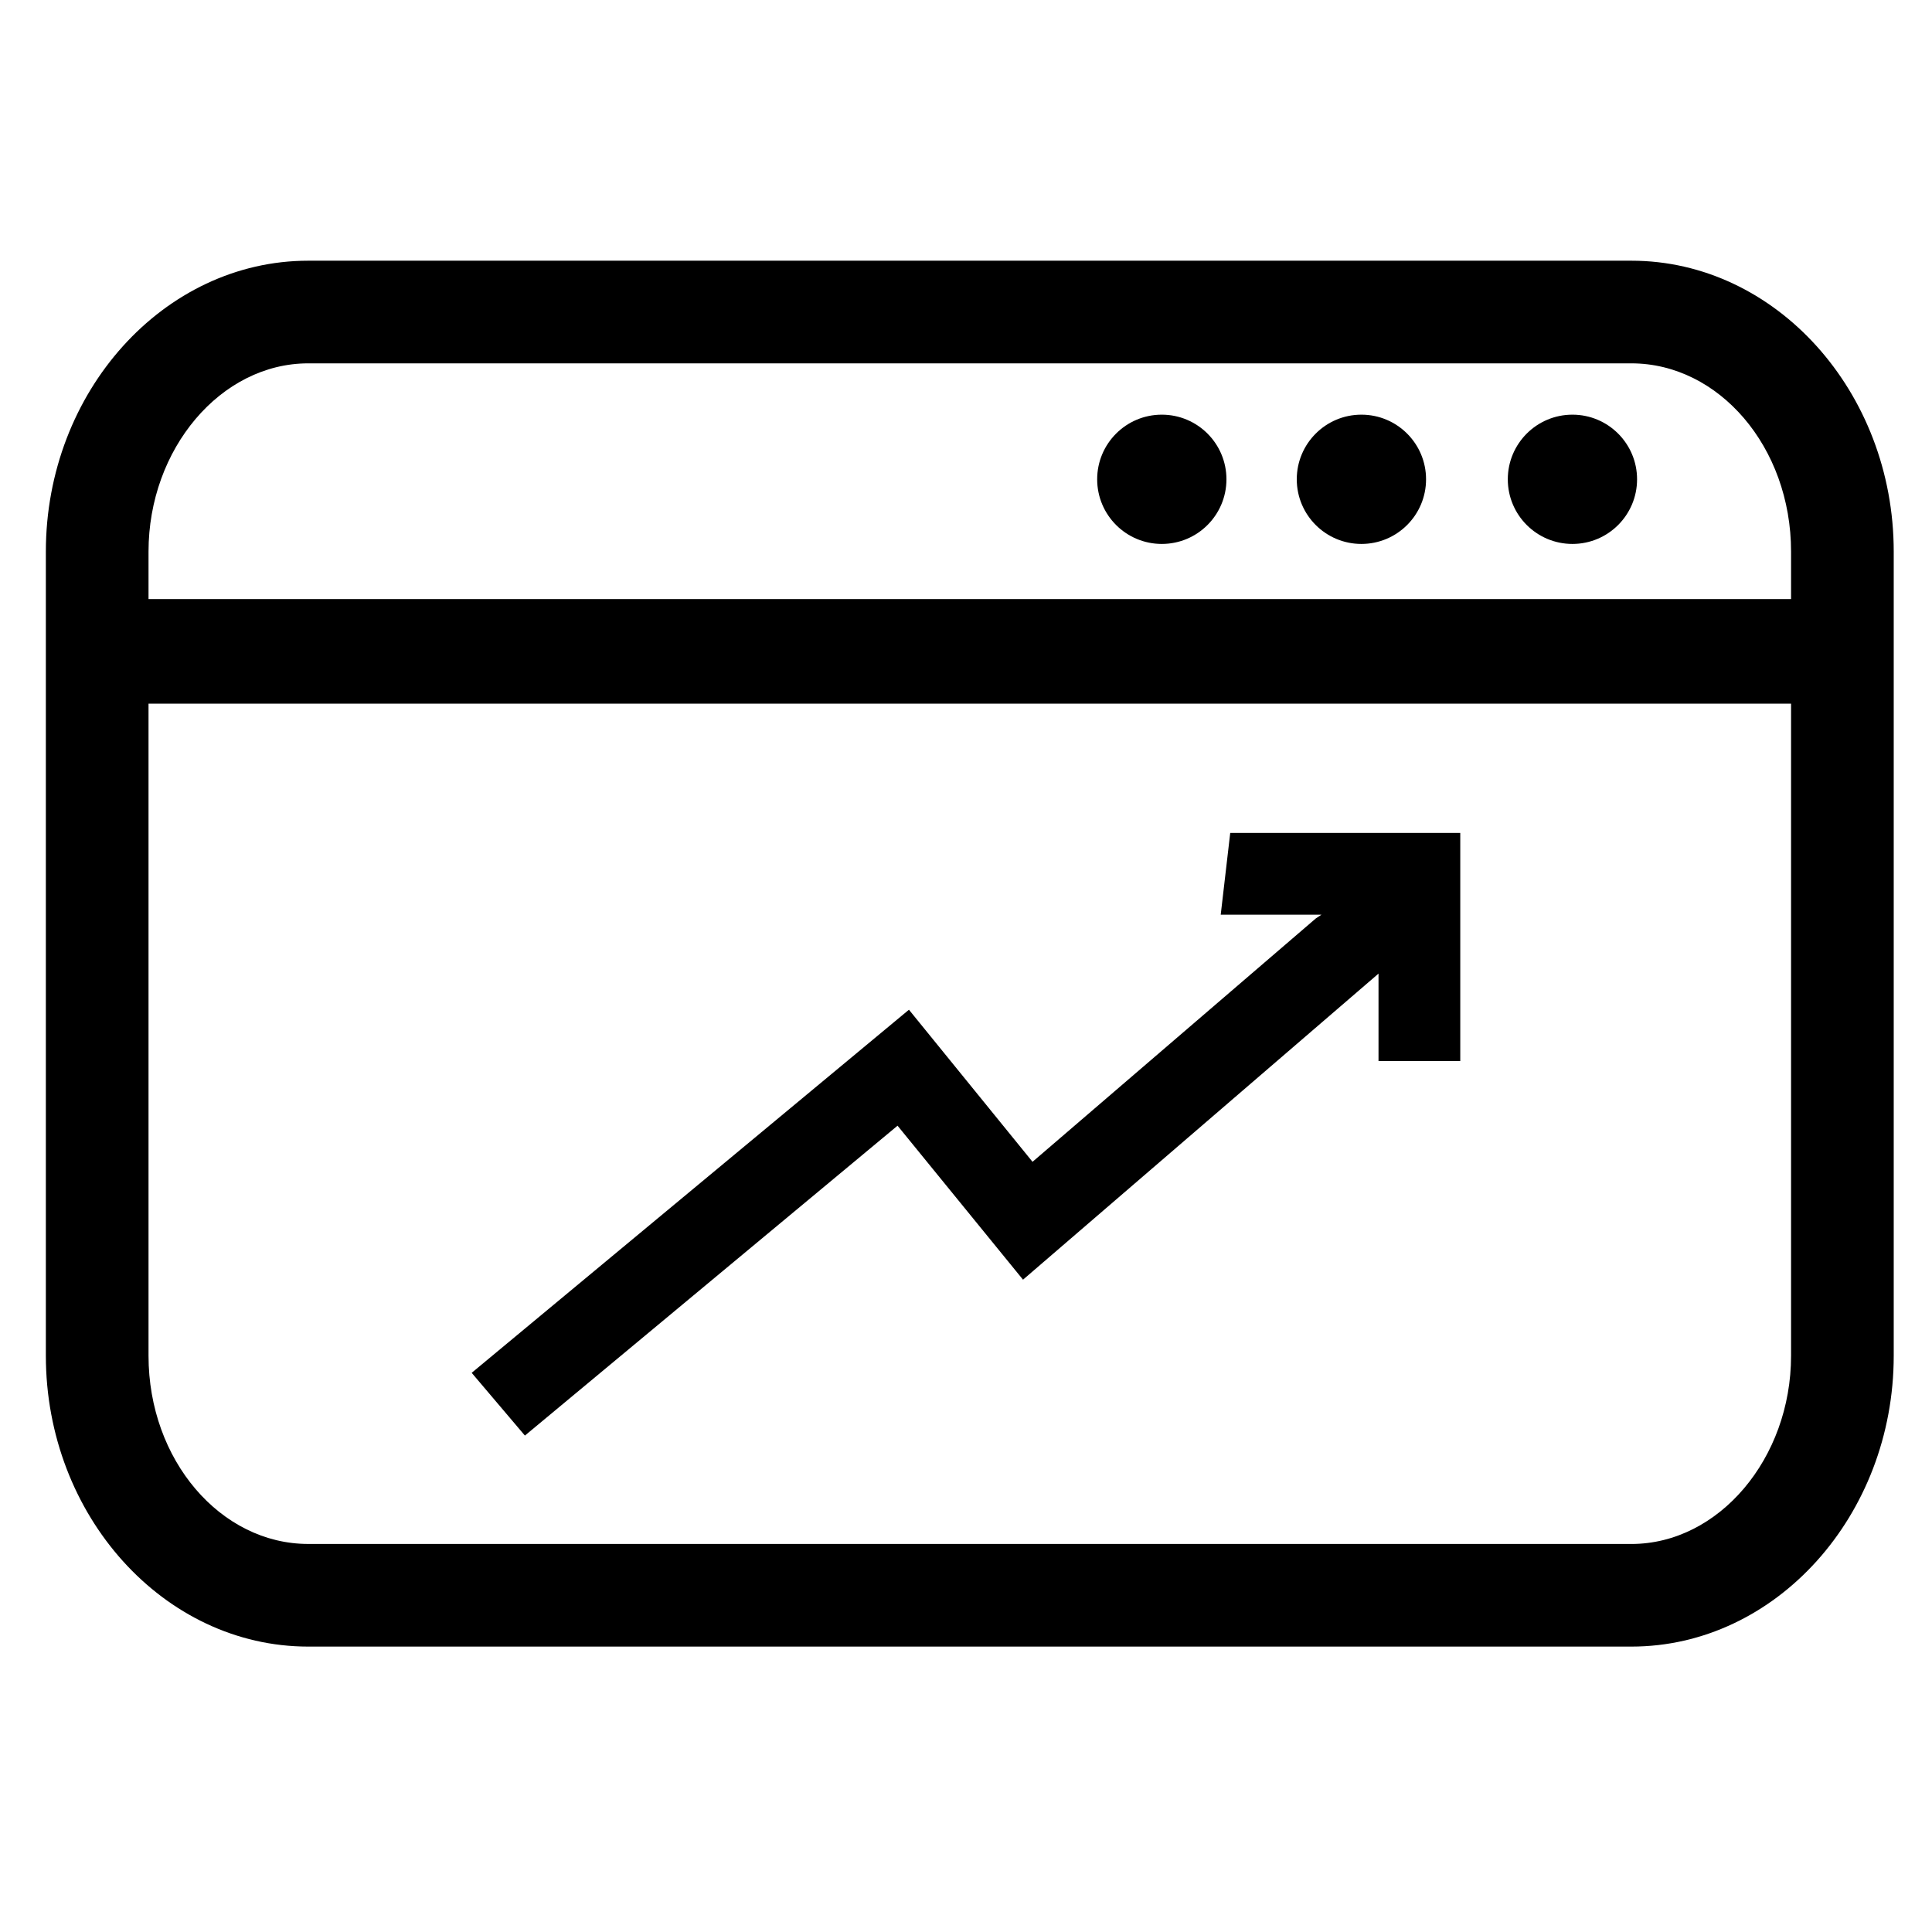
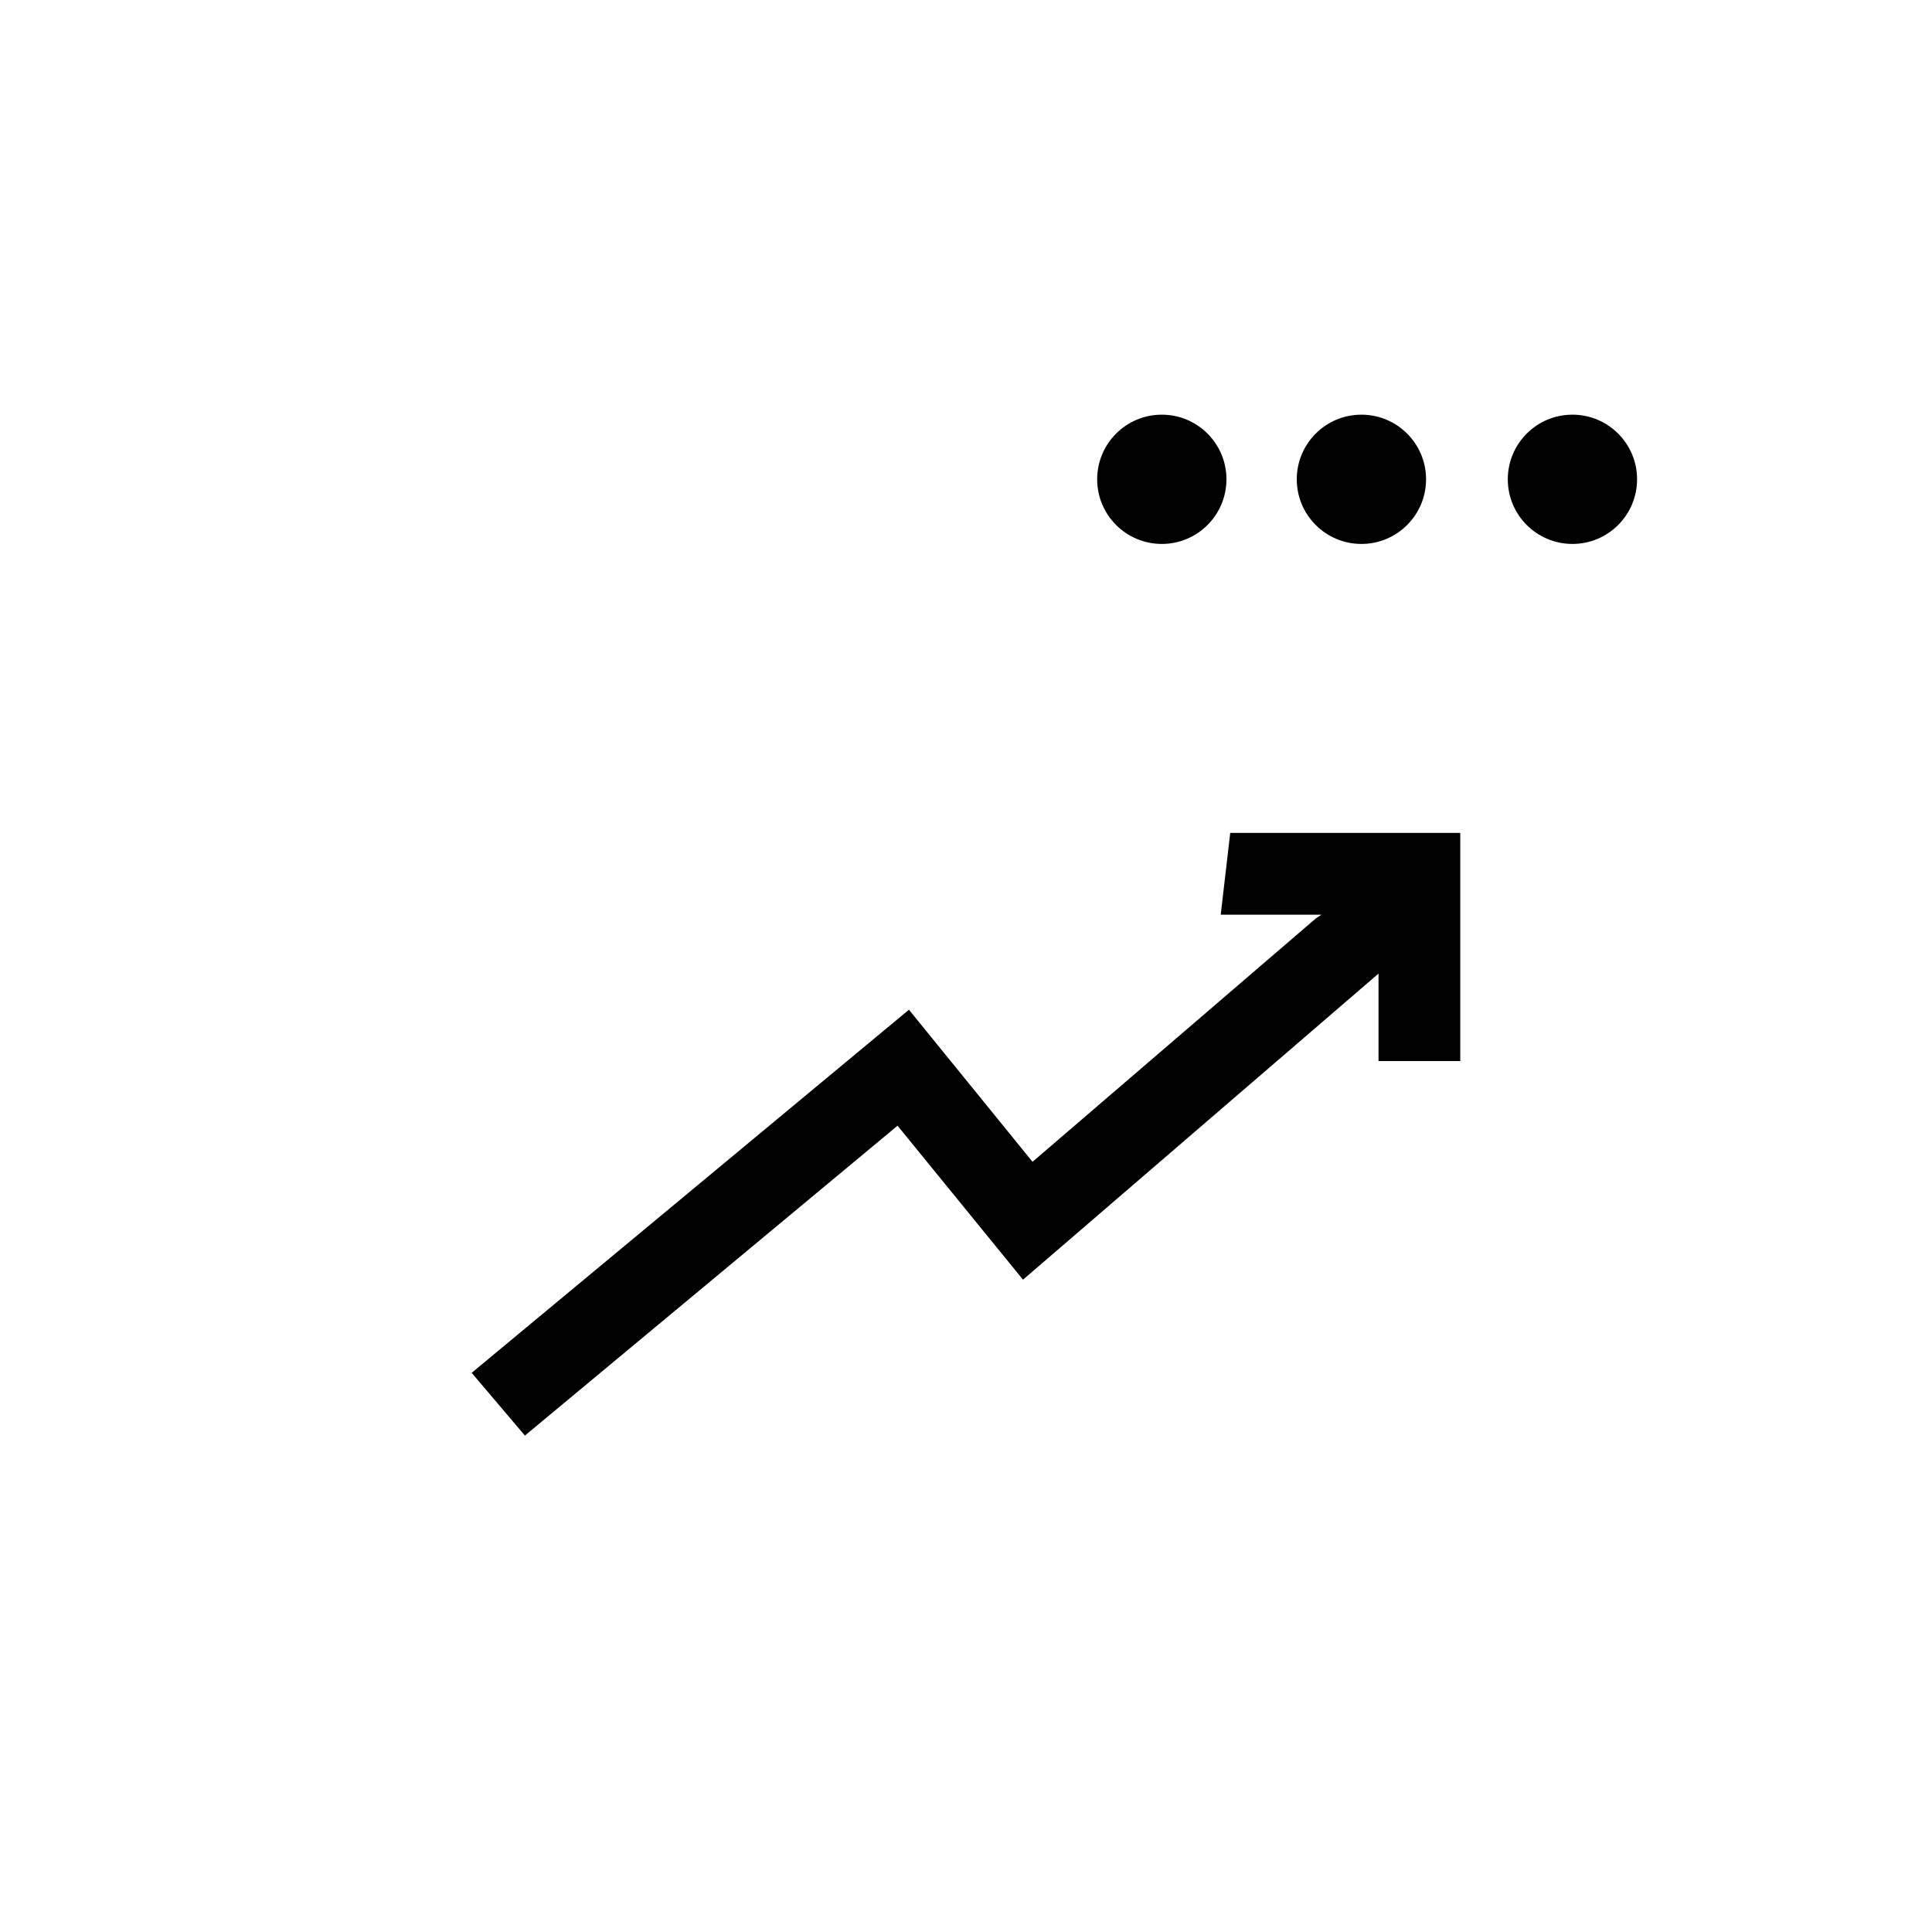
<svg xmlns="http://www.w3.org/2000/svg" fill="#000000" width="800px" height="800px" version="1.1" viewBox="144 144 512 512">
  <g>
-     <path d="m576.33 213.09h-350.65c-38.289 0-69.527 34.762-69.527 77.082v213.11c0 42.32 31.234 77.082 69.527 77.082h350.65c38.289 0 69.527-34.762 69.527-77.082v-213.11c0-42.32-31.238-77.082-69.527-77.082zm-350.65 27.203h350.65c23.176 0 42.32 22.168 42.32 49.879v12.594h-435.29v-12.594c0-27.207 19.145-49.879 42.32-49.879zm350.65 312.87h-350.65c-23.176 0-42.32-22.168-42.32-49.879v-172.8h435.29v172.81c0 27.203-19.145 49.875-42.32 49.875z" />
    <path d="m469.02 271.02c0 9.461-7.668 17.129-17.129 17.129s-17.129-7.668-17.129-17.129c0-9.461 7.668-17.129 17.129-17.129s17.129 7.668 17.129 17.129" />
    <path d="m521.92 271.02c0 9.461-7.672 17.129-17.133 17.129-9.457 0-17.129-7.668-17.129-17.129 0-9.461 7.672-17.129 17.129-17.129 9.461 0 17.133 7.668 17.133 17.129" />
    <path d="m577.84 271.02c0 9.461-7.668 17.129-17.129 17.129-9.461 0-17.129-7.668-17.129-17.129 0-9.461 7.668-17.129 17.129-17.129 9.461 0 17.129 7.668 17.129 17.129" />
    <path d="m381.86 442.32 33.25 40.809 94.211-81.113v23.172h21.664v-60.457h-60.961l-2.519 21.664h26.703l-1.512 1.008-75.066 64.488-32.75-40.305-115.88 96.227 14.105 16.629z" />
  </g>
</svg>